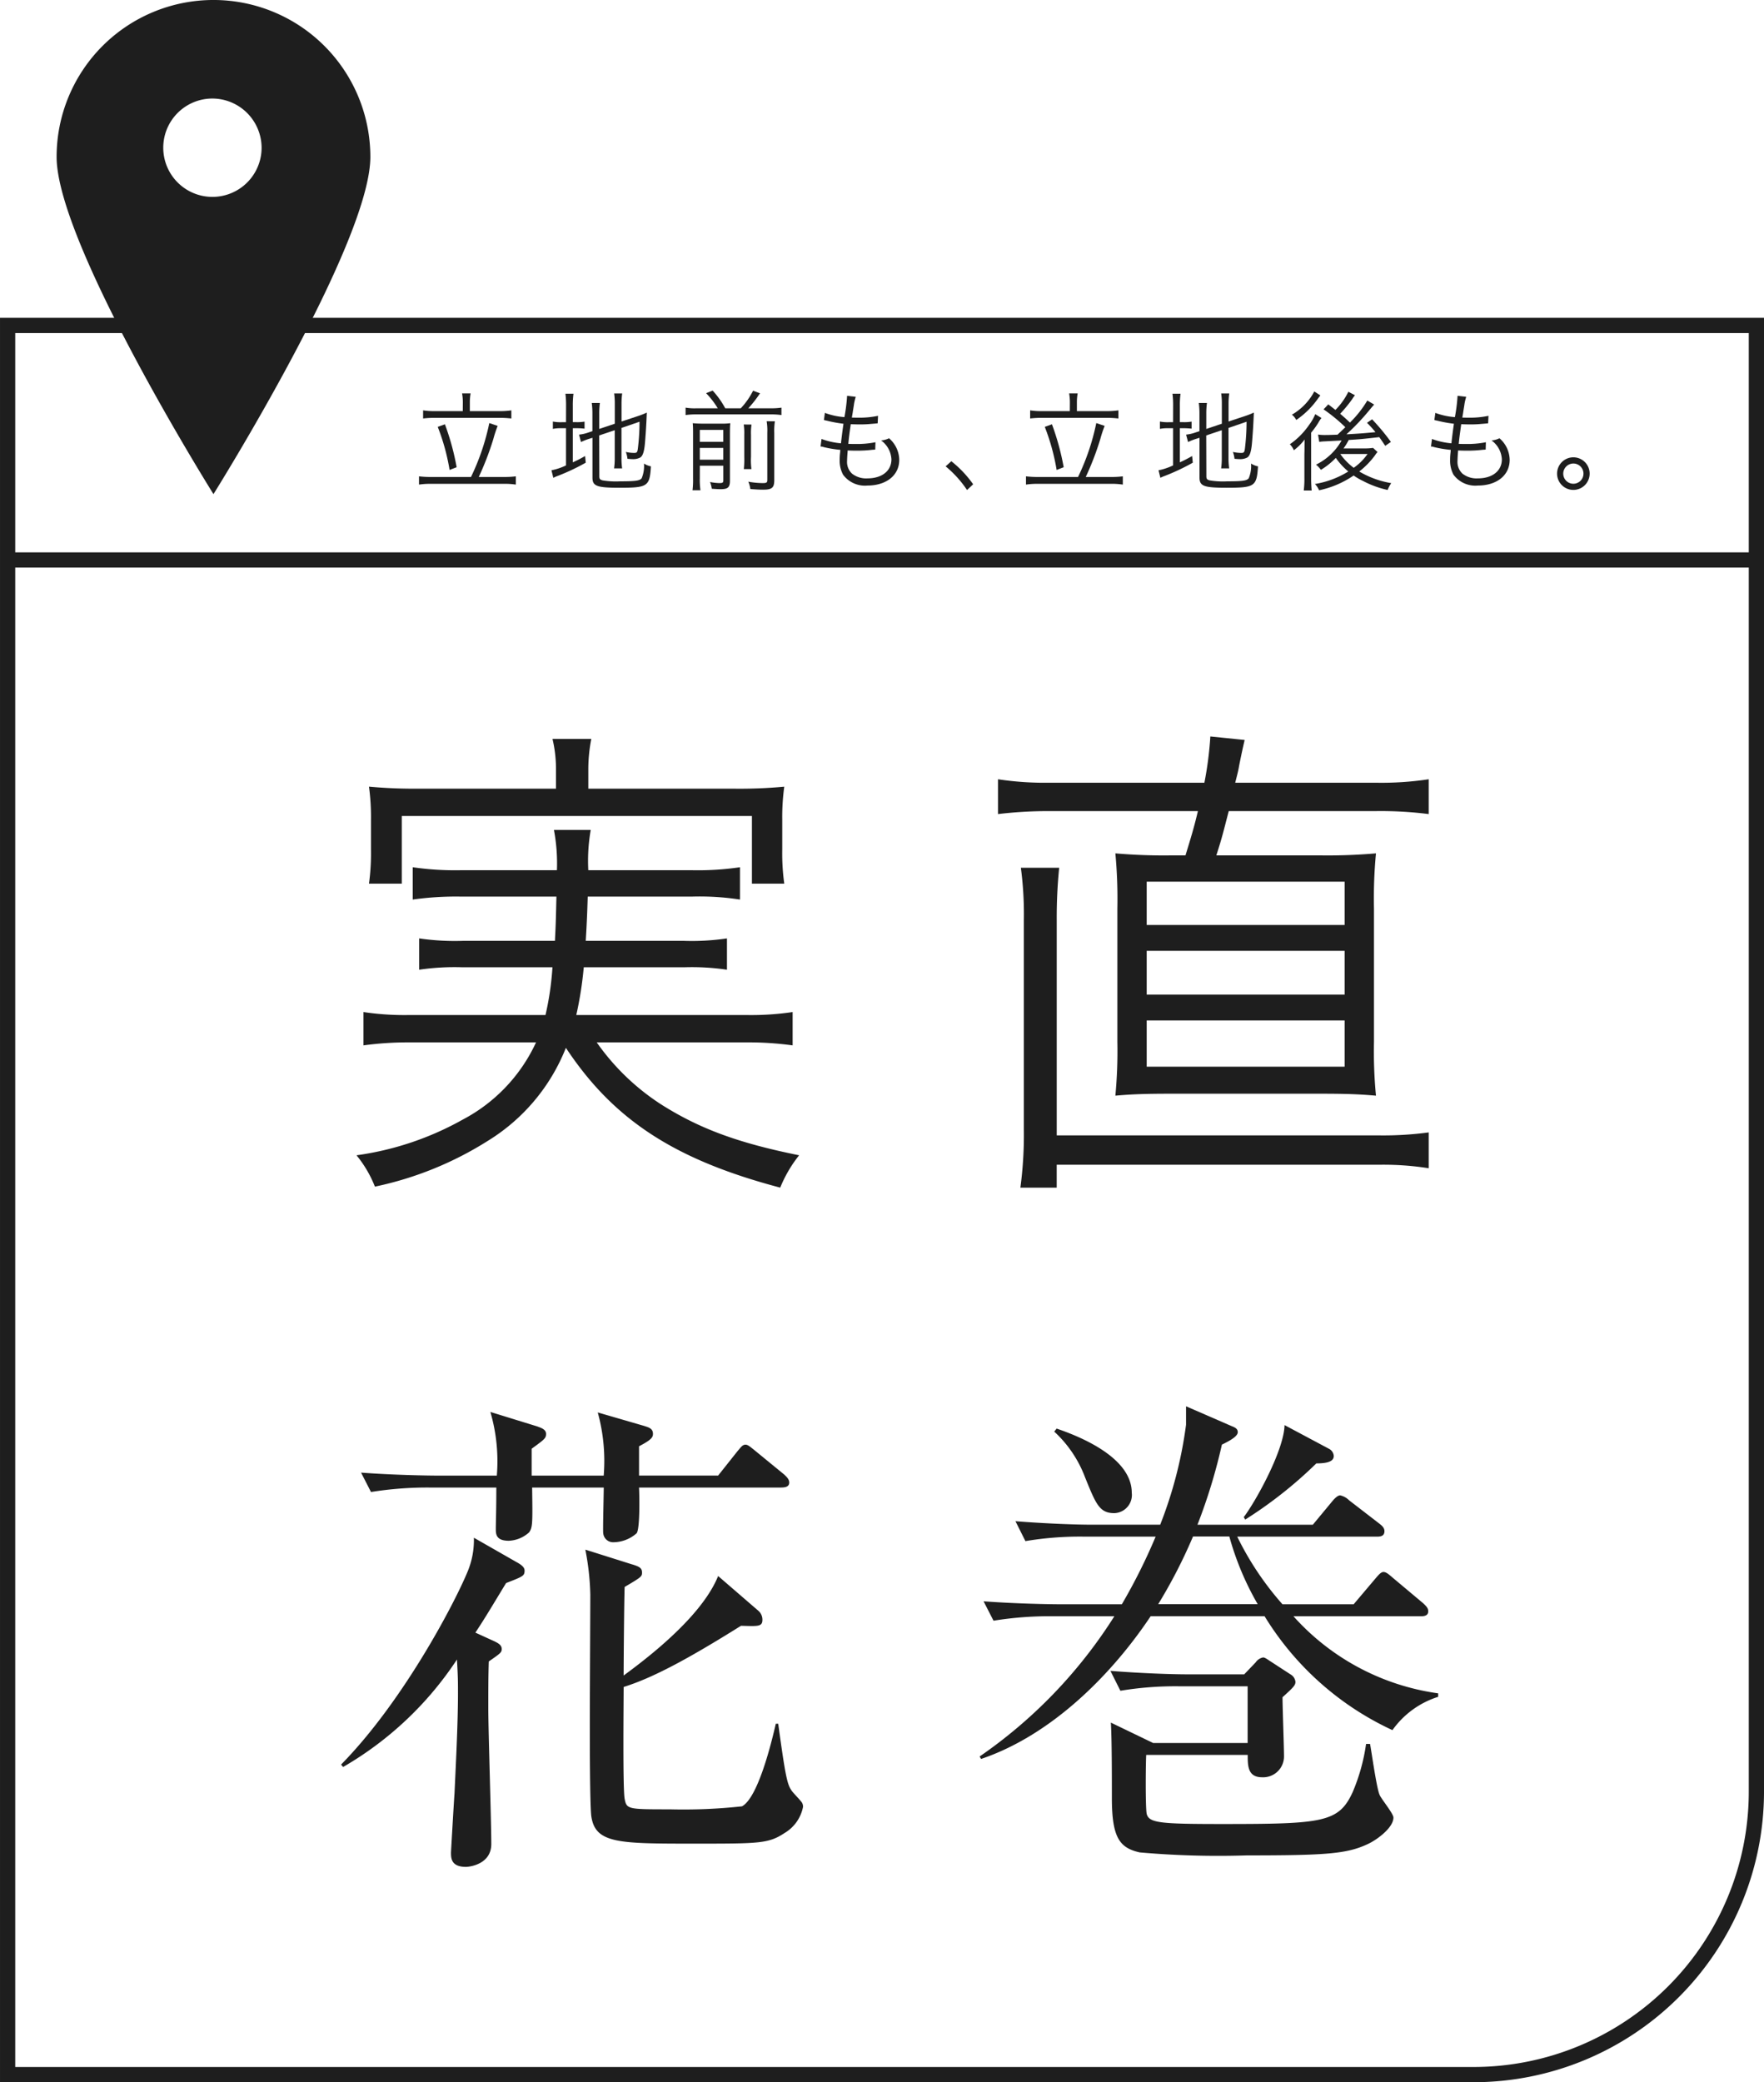
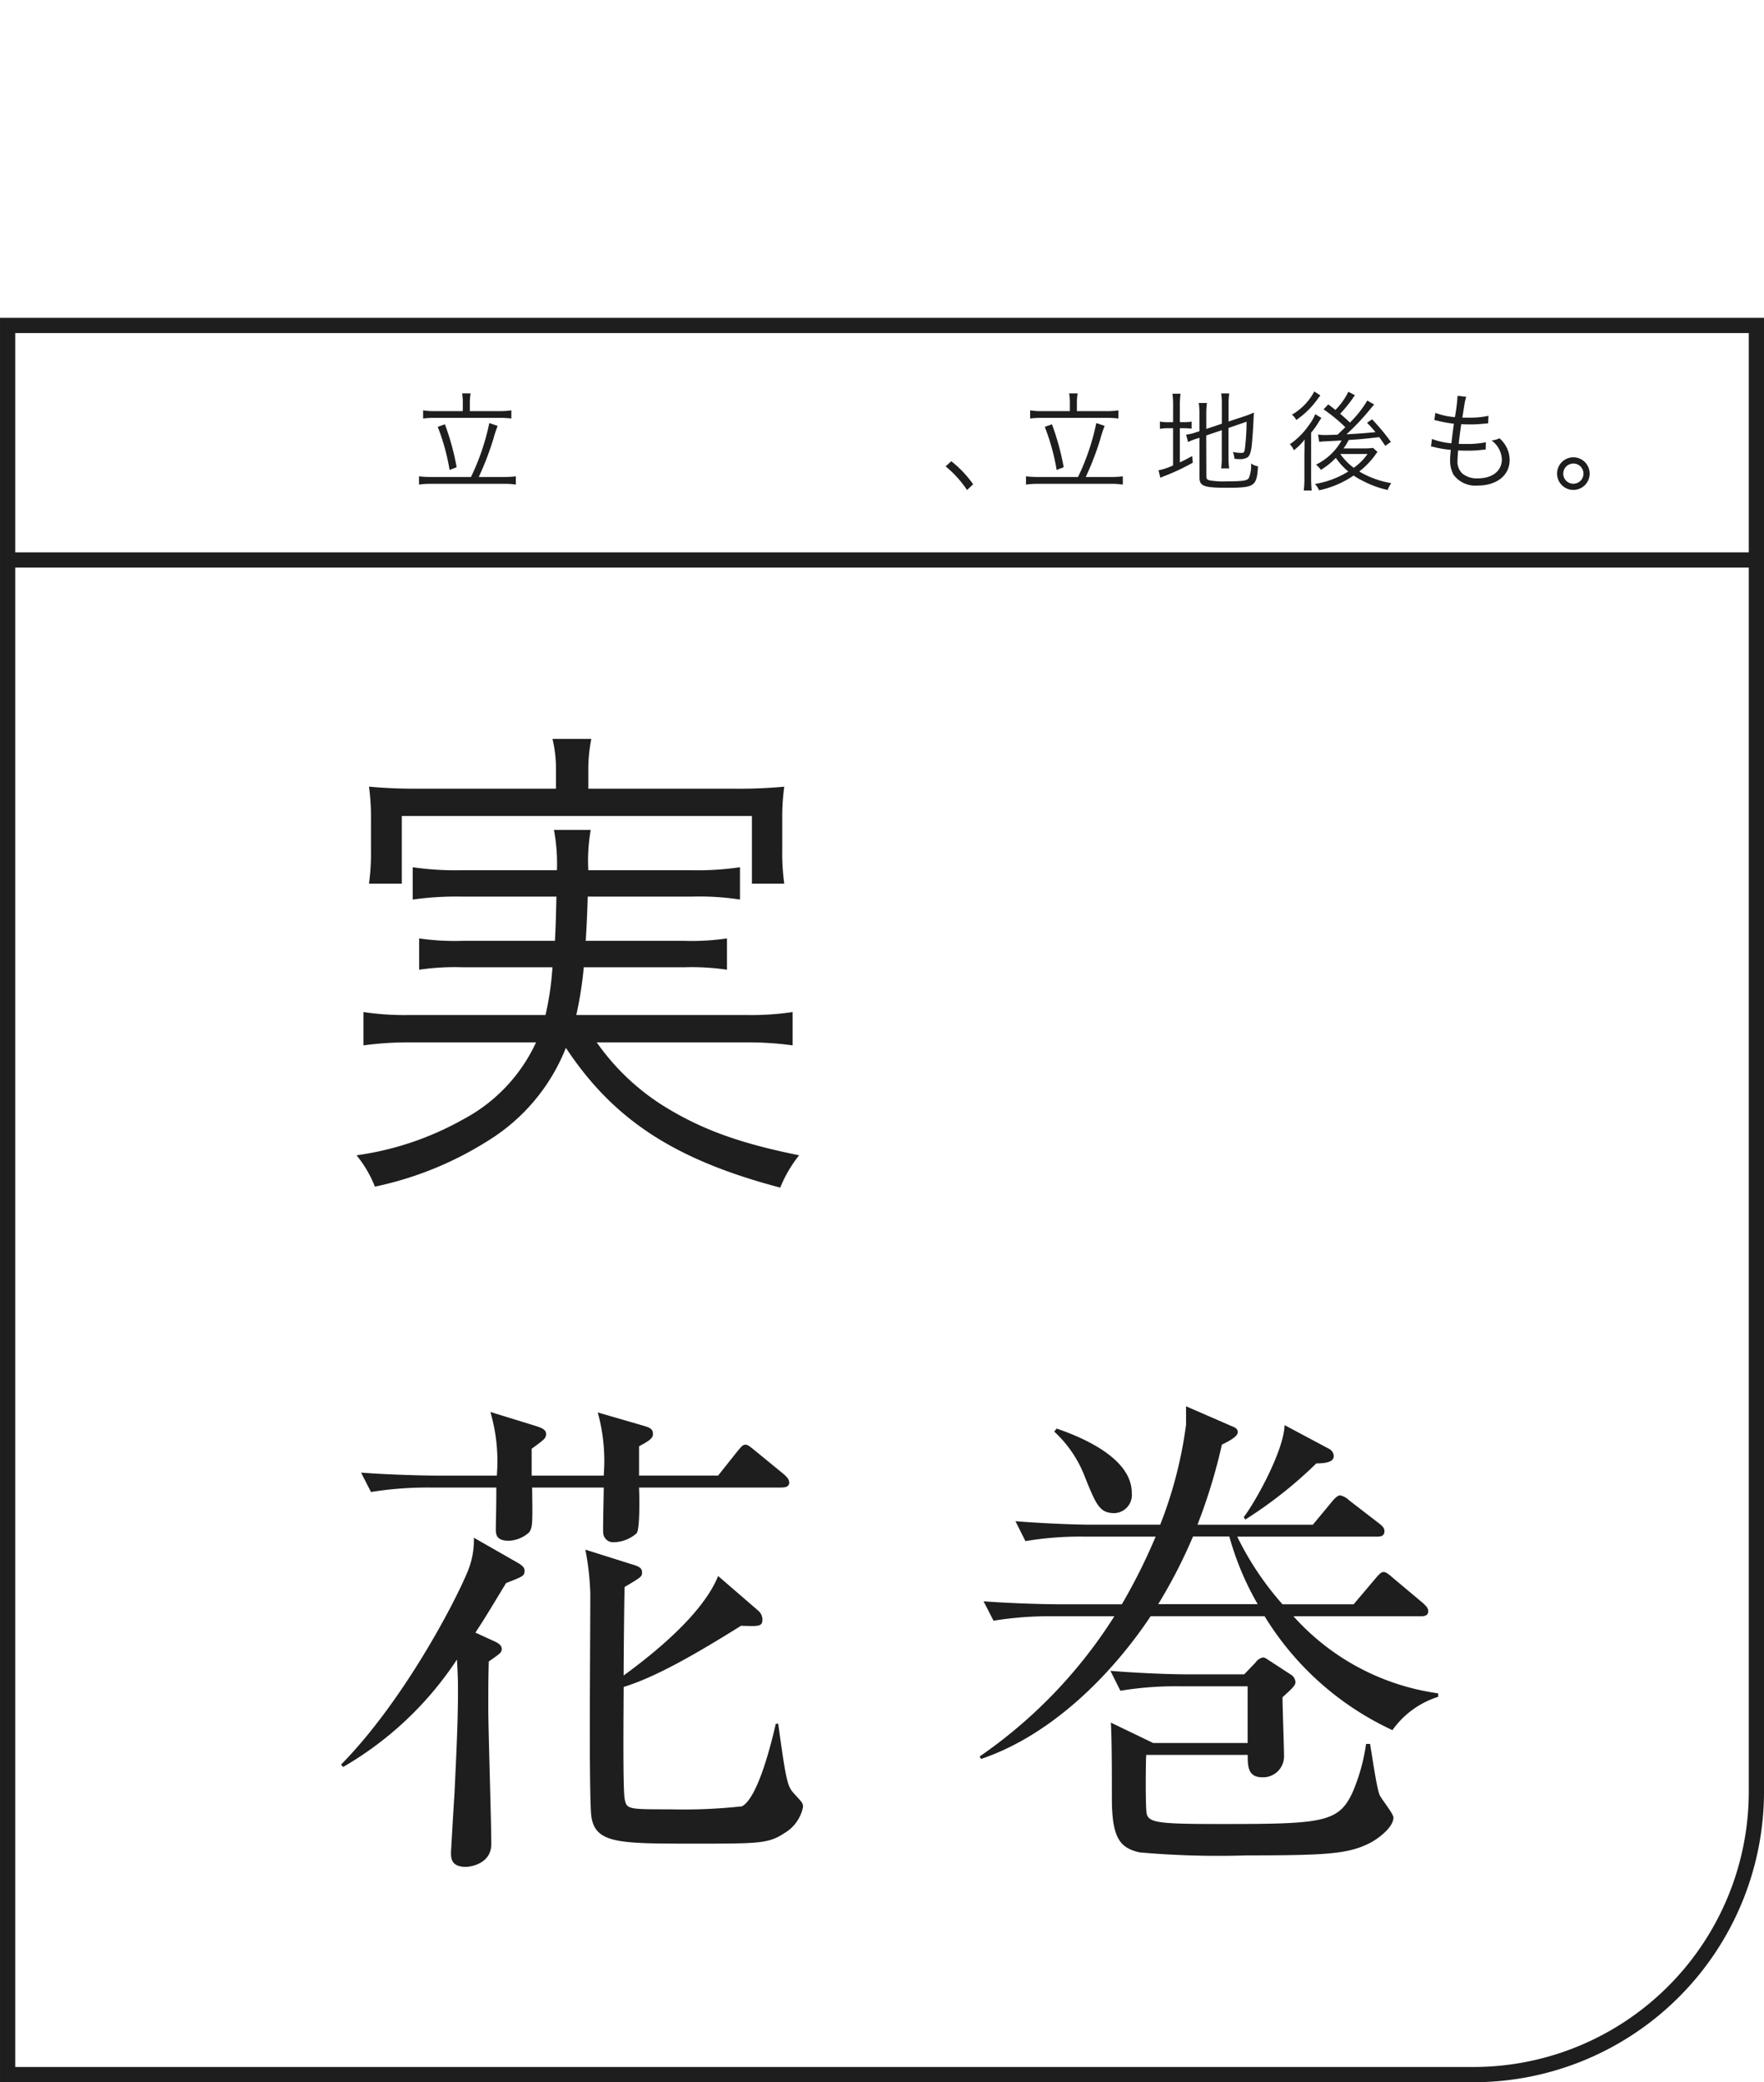
<svg xmlns="http://www.w3.org/2000/svg" width="144.44" height="170.458" viewBox="0 0 144.44 170.458">
  <defs>
    <style>.a{fill:#1e1e1e;}.b{fill:none;stroke:#1e1e1e;stroke-miterlimit:10;stroke-width:1.247px;}</style>
  </defs>
  <g transform="translate(0.624)">
    <path class="a" d="M2478.336,5948.894a19.062,19.062,0,0,0,5.294,5.092c3.095,1.954,6.231,3.135,11.28,4.151a10.623,10.623,0,0,0-1.549,2.648c-8.633-2.28-13.64-5.538-17.55-11.443a15.718,15.718,0,0,1-6.393,7.615,28.066,28.066,0,0,1-9.244,3.747,9.573,9.573,0,0,0-1.507-2.566,24.662,24.662,0,0,0,8.714-2.931,13.544,13.544,0,0,0,5.986-6.312h-10.343a26.778,26.778,0,0,0-3.786.245v-2.728a22.581,22.581,0,0,0,3.745.243h11.158a24.007,24.007,0,0,0,.57-3.908h-7.371a19.786,19.786,0,0,0-3.542.2v-2.564a20.219,20.219,0,0,0,3.542.2h7.574c.082-1.587.082-2.036.123-3.623h-7.86a25.366,25.366,0,0,0-3.908.243v-2.646a24.216,24.216,0,0,0,3.908.244h7.9a14.8,14.8,0,0,0-.245-3.3h3.014a14.614,14.614,0,0,0-.2,3.3h8.511a23.874,23.874,0,0,0,3.908-.244v2.646a21.584,21.584,0,0,0-3.908-.243H2477.6c-.04,1.3-.08,2.279-.163,3.623h8.064a19.7,19.7,0,0,0,3.5-.2v2.564a19.56,19.56,0,0,0-3.5-.2h-8.226a30.424,30.424,0,0,1-.612,3.908h13.928a23.123,23.123,0,0,0,3.786-.243v2.728a26.543,26.543,0,0,0-3.827-.245ZM2475,5926.58a10.663,10.663,0,0,0-.285-2.525h3.177a12.932,12.932,0,0,0-.245,2.525v1.546h11.972a40.021,40.021,0,0,0,4.073-.163,18.317,18.317,0,0,0-.165,2.728v2.4a18.077,18.077,0,0,0,.165,2.81h-2.648v-5.539h-28.668v5.539h-2.688a18.433,18.433,0,0,0,.163-2.81v-2.362a18.552,18.552,0,0,0-.163-2.769,40.362,40.362,0,0,0,4.114.163H2475Z" transform="translate(-2430.099 -5863.562)" />
-     <path class="a" d="M2518.062,5927.677a29.134,29.134,0,0,0,.488-3.788l2.809.286c-.122.528-.2.855-.447,2.076-.082.488-.122.61-.326,1.426h11.525a25.9,25.9,0,0,0,4.317-.284v2.85a31.276,31.276,0,0,0-4.317-.244h-12.054c-.448,1.709-.529,2.117-1.017,3.624h8.388a45.974,45.974,0,0,0,4.683-.164,38.961,38.961,0,0,0-.163,4.521v10.915a37.81,37.81,0,0,0,.163,4.4c-1.384-.12-2.4-.161-4.683-.161h-12.012c-2.2,0-3.3.041-4.643.161a38.631,38.631,0,0,0,.163-4.4v-10.915a40.253,40.253,0,0,0-.163-4.521,45.955,45.955,0,0,0,4.682.164h1.059c.448-1.468.692-2.24,1.017-3.624h-12.216a34.946,34.946,0,0,0-4.153.244v-2.85a25.6,25.6,0,0,0,4.194.284Zm14.415,28.871a27.916,27.916,0,0,0,3.951-.245v2.933a23.653,23.653,0,0,0-4.072-.285h-26.387v1.873h-2.974a32.64,32.64,0,0,0,.285-4.724v-17.185a29.037,29.037,0,0,0-.245-4.276h3.136a41.19,41.19,0,0,0-.2,4.276v17.633Zm-19.139-17.226h16.207v-3.543h-16.207Zm0,5.7h16.207v-3.584h-16.207Zm0,5.9h16.207v-3.787h-16.207Z" transform="translate(-2420.068 -5863.6)" />
    <path class="a" d="M2471.166,5982.621c-1.019,1.67-1.711,2.852-2.524,4.073l1.425.651c.447.2.731.366.731.692,0,.284-.121.366-1.058,1.017-.041,1.181-.041,2.24-.041,3.91,0,1.587.245,9.284.245,11.036,0,1.669-1.792,1.872-2.077,1.872-1.223,0-1.223-.731-1.223-1.181,0-.04.245-4.316.287-4.8.081-1.874.285-5.578.285-8.226,0-.976,0-1.3-.083-2.769a27.849,27.849,0,0,1-9.325,8.8l-.163-.2c5.049-5.131,9.245-13.113,10.344-15.759a6.711,6.711,0,0,0,.529-2.811l3.5,2c.448.243.652.447.652.692,0,.447-.162.487-1.507,1.017m22.52-7.817H2482.04c.04.732.08,3.42-.2,3.746a2.9,2.9,0,0,1-1.873.732.812.812,0,0,1-.856-.732c-.041-.2.041-3.1.041-3.746h-5.864c.041,2.932.041,3.258-.243,3.665a2.631,2.631,0,0,1-1.67.692c-1.06,0-1.06-.57-1.06-.978,0-.571.041-1.424.041-3.379H2464.9a28.953,28.953,0,0,0-4.806.366l-.813-1.587c2.686.2,5.5.244,6.271.244h4.845a14.374,14.374,0,0,0-.529-5.211l3.828,1.181c.325.122.732.244.732.61s-.121.447-1.179,1.221v2.2h5.9a14.906,14.906,0,0,0-.488-5.172l3.788,1.1c.366.122.733.2.733.651,0,.285-.123.488-1.14,1.018v2.4h6.474l1.589-2c.284-.326.406-.53.651-.53.162,0,.284.081.733.448l2.444,2c.162.162.407.366.407.651,0,.366-.367.407-.651.407m.245,28.3c-1.3.854-2.078.854-7.331.854-6.229,0-8.144,0-8.469-2.24-.123-.937-.123-6.23-.123-7.575,0-1.668.041-9.976.041-10.586a21.452,21.452,0,0,0-.407-3.666l3.747,1.182c.691.2.895.326.895.691,0,.325-.041.367-1.425,1.182-.041,1.14-.082,6.229-.082,7.249,4.521-3.3,6.883-6.027,7.738-8.145l3.3,2.851a.953.953,0,0,1,.326.733c0,.571-.367.53-1.751.489-4.357,2.728-7.249,4.275-9.611,5.009,0,1.181-.08,8.306.082,9.162s.286.855,3.7.855a44.1,44.1,0,0,0,5.906-.245c1.3-.691,2.4-5.131,2.769-6.76h.2c.571,4.2.733,4.927,1.059,5.417.082.164.691.773.772.9a.642.642,0,0,1,.2.488,3.2,3.2,0,0,1-1.546,2.16" transform="translate(-2430.34 -5853.043)" />
    <path class="a" d="M2533.743,5994.761a24.174,24.174,0,0,1-10.466-9.325h-9.325c-3.176,4.764-8.1,9.731-13.887,11.686l-.121-.2a39.647,39.647,0,0,0,11.035-11.483h-5.132a28.777,28.777,0,0,0-4.764.366l-.814-1.588c2.687.2,5.5.244,6.23.244h5.091a47.107,47.107,0,0,0,2.769-5.539h-5.9a26.9,26.9,0,0,0-4.764.368l-.816-1.63c2.525.2,5.051.286,6.273.286h5.579a34.581,34.581,0,0,0,2.117-8.185v-1.508l3.747,1.629c.326.124.488.245.488.49,0,.285-.448.61-1.3,1.018a45.417,45.417,0,0,1-2,6.557h9.447l1.588-1.915c.2-.243.448-.488.652-.488a1.49,1.49,0,0,1,.733.407l2.484,1.915c.2.163.406.325.406.611,0,.407-.325.447-.611.447h-11.442a24.615,24.615,0,0,0,3.706,5.539h5.823l1.792-2.117c.244-.286.448-.529.652-.529s.406.162.733.447l2.524,2.117c.2.2.408.366.408.652,0,.366-.326.408-.61.408h-10.425a19.492,19.492,0,0,0,11.85,6.311v.285a7.261,7.261,0,0,0-3.747,2.729M2510.979,5977c-1.222,0-1.507-.731-2.4-2.931a9.765,9.765,0,0,0-2.525-3.746l.2-.245c1.792.611,6.149,2.321,6.149,5.253a1.488,1.488,0,0,1-1.425,1.669m20.768,27.081c-1.711.814-3.422.937-9.937.937a73.344,73.344,0,0,1-8.755-.245c-1.628-.366-2.279-1.18-2.279-4.438,0-1.627,0-4.8-.083-6.188l3.461,1.669h7.738v-4.642h-5.619a27.641,27.641,0,0,0-4.8.366l-.816-1.628c2.525.2,5.051.284,6.272.284h4.683l.936-.978a.964.964,0,0,1,.611-.406c.163,0,.408.2.611.325l1.629,1.06a.8.8,0,0,1,.408.611c0,.285-.163.449-1.059,1.263,0,.772.122,4.112.122,4.8a1.707,1.707,0,0,1-1.792,1.751c-1.18,0-1.18-.937-1.18-1.833h-8.308c-.041.325-.081,4.357.041,4.845.2.733,1.141.814,6.189.814,8.226,0,9.53-.122,10.67-2.605a15.621,15.621,0,0,0,1.1-3.95h.326c.123.651.529,3.583.775,4.154.121.325,1.14,1.546,1.14,1.873,0,.814-1.3,1.792-2.076,2.158m-11.362-25.167h-2.973a42.051,42.051,0,0,1-2.85,5.539h8.145a23.508,23.508,0,0,1-2.322-5.539m7.126-5.985a35.174,35.174,0,0,1-5.823,4.6l-.121-.2c1.017-1.345,3.3-5.5,3.339-7.534l3.665,1.954a.719.719,0,0,1,.366.571c0,.365-.326.611-1.425.611" transform="translate(-2420.356 -5853.129)" />
    <path class="a" d="M2467.064,5908.012a18.9,18.9,0,0,0,1.5-4.414l.684.231a10.158,10.158,0,0,0-.354,1.077,23.856,23.856,0,0,1-1.193,3.106h2.056a7.175,7.175,0,0,0,.98-.054v.677a5.834,5.834,0,0,0-.98-.063h-5.927a6.312,6.312,0,0,0-1.022.063v-.677a7.753,7.753,0,0,0,1.022.054Zm-.667-6.115a4.054,4.054,0,0,0-.063-.729h.7a4.1,4.1,0,0,0-.063.721v.73h2.376a6.459,6.459,0,0,0,1.023-.062v.666a8.439,8.439,0,0,0-1.023-.053h-5.215a7.953,7.953,0,0,0-.988.053v-.666a5.768,5.768,0,0,0,.988.062h2.26Zm-1.468,1.8a20.608,20.608,0,0,1,.962,3.516l-.579.222a17.319,17.319,0,0,0-.97-3.525Z" transform="translate(-2429.123 -5868.964)" />
-     <path class="a" d="M2472.777,5902.181a7.473,7.473,0,0,0-.053-.987h.659a7.323,7.323,0,0,0-.054,1v1.326h.25a3.374,3.374,0,0,0,.712-.044v.578a5.518,5.518,0,0,0-.721-.036h-.241v2.794c.383-.178.544-.258,1.007-.517l.052.544a17.42,17.42,0,0,1-2.3,1.085c-.125.043-.259.107-.356.151l-.152-.614a4.93,4.93,0,0,0,1.193-.4v-3.043h-.33a3.374,3.374,0,0,0-.747.053v-.6a3.249,3.249,0,0,0,.747.053h.33Zm2.723,5.766c0,.213.053.285.267.339a6.549,6.549,0,0,0,1.432.079c1.255,0,1.628-.052,1.771-.257a2.621,2.621,0,0,0,.187-1.2,1.605,1.605,0,0,0,.568.231c-.1,1.646-.265,1.752-2.579,1.752-1.842,0-2.208-.133-2.208-.827V5904.8l-.2.063a4.71,4.71,0,0,0-.738.286l-.161-.607a3.312,3.312,0,0,0,.774-.177l.32-.106v-1.4a6.426,6.426,0,0,0-.053-.908h.667a6.3,6.3,0,0,0-.053.88v1.246l1.272-.428V5902a5.588,5.588,0,0,0-.053-.829h.659a6.076,6.076,0,0,0-.053.837v1.46l1.369-.454a6.438,6.438,0,0,0,.7-.277c-.036.89-.071,1.514-.142,2.386-.062.792-.178,1.166-.408,1.3a1.236,1.236,0,0,1-.642.124c-.08,0-.187-.008-.393-.027a1.992,1.992,0,0,0-.134-.56,3.212,3.212,0,0,0,.686.079c.205,0,.25-.042.294-.3a18.2,18.2,0,0,0,.142-2.252l-1.477.508v2.456a5.982,5.982,0,0,0,.053.854h-.659a5.766,5.766,0,0,0,.053-.863v-2.261l-1.272.427Z" transform="translate(-2427.05 -5868.962)" />
-     <path class="a" d="M2483.1,5902.431a6.813,6.813,0,0,0-.953-1.236l.534-.213a7,7,0,0,1,1.032,1.449h1.272a5.994,5.994,0,0,0,1.007-1.441l.569.214a9.655,9.655,0,0,1-.96,1.228h1.823a5.724,5.724,0,0,0,.891-.054v.606a6.038,6.038,0,0,0-.891-.054h-6.069a6.272,6.272,0,0,0-.889.054v-.606a4.45,4.45,0,0,0,.889.054Zm-1.47,5.768a5.758,5.758,0,0,0,.054.943h-.65a6.78,6.78,0,0,0,.044-.961v-3.737c0-.437-.009-.589-.026-.793a8.555,8.555,0,0,0,.862.036h1.4a5.108,5.108,0,0,0,.811-.036c-.019.2-.027.437-.027.943v3.772c0,.535-.169.687-.748.687-.187,0-.4-.01-.738-.036a2.491,2.491,0,0,0-.143-.552,4.261,4.261,0,0,0,.775.089c.257,0,.312-.045.312-.232v-1.191h-1.923Zm1.923-4h-1.923v.979h1.923Zm0,1.477h-1.923v.962h1.923Zm2.313-1.912a4.524,4.524,0,0,0-.044.836v1.808a5.519,5.519,0,0,0,.037,1h-.624a7.348,7.348,0,0,0,.036-1v-1.815a4.876,4.876,0,0,0-.044-.836Zm1.914-.268a5.061,5.061,0,0,0-.052.961v3.853c0,.624-.188.784-.917.784-.3,0-.6-.019-1.042-.054a2.192,2.192,0,0,0-.168-.6,7.064,7.064,0,0,0,1.148.115c.346,0,.409-.035.409-.267v-3.854a4.669,4.669,0,0,0-.054-.942Z" transform="translate(-2424.953 -5869.007)" />
-     <path class="a" d="M2489.488,5904.86a5.942,5.942,0,0,0,1.592.356c.045-.437.134-1.13.205-1.6a11.26,11.26,0,0,1-1.325-.241l-.277-.062.08-.587a5.71,5.71,0,0,0,1.6.347,13.988,13.988,0,0,0,.213-1.672v-.071l.712.081a4.667,4.667,0,0,0-.141.594c-.01.082-.01.082-.089.571-.028.2-.046.285-.09.534.25.007.375.007.516.007a7.17,7.17,0,0,0,1.63-.151l-.028.614c-.177.019-.177.019-.622.055-.275.026-.542.035-.8.035-.142,0-.293,0-.784-.017-.142,1.023-.151,1.112-.2,1.61.338.009.462.009.587.009a7.743,7.743,0,0,0,1.636-.143l-.017.6c-.089.009-.116.009-.24.018a10.116,10.116,0,0,1-1.255.072c-.224,0-.366,0-.765-.018a1.684,1.684,0,0,1-.009.178c-.018.213-.037.507-.037.659a1.306,1.306,0,0,0,.41,1.066,1.868,1.868,0,0,0,1.254.383c1.193,0,1.967-.615,1.967-1.558a2.034,2.034,0,0,0-.846-1.548,1.753,1.753,0,0,0,.65-.177,2.374,2.374,0,0,1,.836,1.77c0,1.255-1.05,2.1-2.607,2.1a2.219,2.219,0,0,1-1.994-.89,2.416,2.416,0,0,1-.276-1.229,4.61,4.61,0,0,1,.036-.588c.009-.133.009-.133.017-.213a9.52,9.52,0,0,1-1.344-.222.9.9,0,0,0-.276-.053Z" transform="translate(-2422.843 -5868.926)" />
    <path class="a" d="M2498.158,5905.661a9,9,0,0,1,1.787,1.886l-.5.471a8.919,8.919,0,0,0-1.753-1.938Z" transform="translate(-2420.886 -5867.903)" />
    <path class="a" d="M2507.279,5908.012a18.864,18.864,0,0,0,1.494-4.414l.686.231a9.963,9.963,0,0,0-.357,1.077,23.476,23.476,0,0,1-1.192,3.106h2.057a7.14,7.14,0,0,0,.979-.054v.677a5.832,5.832,0,0,0-.979-.063h-5.927a6.328,6.328,0,0,0-1.023.063v-.677a7.759,7.759,0,0,0,1.023.054Zm-.667-6.115a4.241,4.241,0,0,0-.063-.729h.7a3.967,3.967,0,0,0-.064.721v.73h2.377a6.445,6.445,0,0,0,1.022-.062v.666a8.43,8.43,0,0,0-1.022-.053h-5.215a7.973,7.973,0,0,0-.989.053v-.666a5.792,5.792,0,0,0,.989.062h2.261Zm-1.469,1.8a20.7,20.7,0,0,1,.961,3.516l-.578.222a17.493,17.493,0,0,0-.97-3.525Z" transform="translate(-2419.631 -5868.964)" />
    <path class="a" d="M2512.99,5902.181a7.28,7.28,0,0,0-.053-.987h.659a7.41,7.41,0,0,0-.054,1v1.326h.25a3.368,3.368,0,0,0,.712-.044v.578a5.521,5.521,0,0,0-.721-.036h-.241v2.794c.383-.178.543-.258,1.006-.517l.054.544a17.583,17.583,0,0,1-2.3,1.085c-.125.043-.258.107-.356.151l-.151-.614a4.912,4.912,0,0,0,1.191-.4v-3.043h-.329a3.385,3.385,0,0,0-.748.053v-.6a3.264,3.264,0,0,0,.748.053h.329Zm2.723,5.766c0,.213.053.285.267.339a6.551,6.551,0,0,0,1.433.079c1.256,0,1.629-.052,1.771-.257a2.6,2.6,0,0,0,.187-1.2,1.613,1.613,0,0,0,.57.231c-.106,1.646-.267,1.752-2.581,1.752-1.841,0-2.208-.133-2.208-.827V5904.8l-.2.063a4.721,4.721,0,0,0-.738.286l-.161-.607a3.341,3.341,0,0,0,.773-.177l.32-.106v-1.4a6.647,6.647,0,0,0-.052-.908h.666a6.3,6.3,0,0,0-.053.88v1.246l1.273-.428V5902a5.621,5.621,0,0,0-.053-.829h.658a6.068,6.068,0,0,0-.054.837v1.46l1.37-.454a6.642,6.642,0,0,0,.7-.277c-.036.89-.072,1.514-.144,2.386-.062.792-.177,1.166-.409,1.3a1.226,1.226,0,0,1-.64.124c-.081,0-.187-.008-.392-.027a2.08,2.08,0,0,0-.133-.56,3.178,3.178,0,0,0,.685.079c.205,0,.25-.042.294-.3a18.25,18.25,0,0,0,.142-2.252l-1.478.508v2.456a5.971,5.971,0,0,0,.054.854h-.658a5.8,5.8,0,0,0,.053-.863v-2.261l-1.273.427Z" transform="translate(-2417.557 -5868.962)" />
    <path class="a" d="M2521.688,5906.165c.01-.3.01-.507.01-.633,0-.062,0-.062.009-.56a4.394,4.394,0,0,1-.883.881,1.434,1.434,0,0,0-.329-.489,6.157,6.157,0,0,0,1.557-1.558,4.091,4.091,0,0,0,.525-.907l.507.311a3.209,3.209,0,0,0-.258.392,6.3,6.3,0,0,1-.587.81v3.675a10.32,10.32,0,0,0,.046,1.061h-.65a7.658,7.658,0,0,0,.053-1.033Zm1.309-4.8c-.072.088-.072.088-.205.267a7,7,0,0,1-1.771,1.744,1.325,1.325,0,0,0-.356-.435,4.771,4.771,0,0,0,1.833-1.9Zm2.829-.018a3.536,3.536,0,0,0-.223.32,11.021,11.021,0,0,1-.987,1.2c.365.31.5.435.8.721a8.825,8.825,0,0,0,1.423-1.806l.561.329c-.088.1-.142.159-.356.417a18.762,18.762,0,0,1-1.913,2.02c1.237-.071,1.237-.071,2.377-.177a8.915,8.915,0,0,0-.695-.765l.418-.286a17.642,17.642,0,0,1,1.54,1.851l-.463.32c-.24-.356-.31-.462-.49-.711-1.521.169-1.521.169-2.5.231a4.936,4.936,0,0,1-.428.693h1.691a4.624,4.624,0,0,0,.73-.044l.365.338a1.739,1.739,0,0,0-.205.267,6.673,6.673,0,0,1-1.292,1.327,7.555,7.555,0,0,0,2.617.952,3.364,3.364,0,0,0-.294.56,8.006,8.006,0,0,1-2-.729,5.256,5.256,0,0,1-.782-.454,7.907,7.907,0,0,1-2.831,1.21,1.637,1.637,0,0,0-.339-.516,7.484,7.484,0,0,0,2.733-1.023,5.547,5.547,0,0,1-1.023-1.114,5.907,5.907,0,0,1-1.22.979,2.214,2.214,0,0,0-.4-.426,4.818,4.818,0,0,0,2.092-1.976c-.063,0-.525.027-1.4.072a3.1,3.1,0,0,0-.427.043l-.1-.6a4.083,4.083,0,0,0,.642.035c.159,0,.159,0,.952-.026.48-.454.48-.454.64-.613a13.521,13.521,0,0,0-1.78-1.46l.383-.409c.339.257.445.346.587.454a5.64,5.64,0,0,0,1.059-1.486Zm-1.2,4.814a5.112,5.112,0,0,0,1.1,1.13,4.544,4.544,0,0,0,1.131-1.13Z" transform="translate(-2415.505 -5868.994)" />
    <path class="a" d="M2529.926,5904.86a5.955,5.955,0,0,0,1.592.356c.046-.437.134-1.13.205-1.6a11.269,11.269,0,0,1-1.325-.241l-.277-.062.082-.587a5.707,5.707,0,0,0,1.6.347,14.093,14.093,0,0,0,.214-1.672v-.071l.712.081a4.419,4.419,0,0,0-.142.594c-.01.082-.01.082-.09.571-.026.2-.043.285-.088.534.249.007.373.007.515.007a7.159,7.159,0,0,0,1.629-.151l-.027.614c-.178.019-.178.019-.623.055-.275.026-.542.035-.8.035-.143,0-.294,0-.782-.017-.143,1.023-.152,1.112-.205,1.61.339.009.462.009.587.009a7.754,7.754,0,0,0,1.638-.143l-.017.6c-.09.009-.116.009-.241.018a10.108,10.108,0,0,1-1.256.072c-.222,0-.365,0-.764-.018a1.475,1.475,0,0,1-.01.178c-.017.213-.035.507-.035.659a1.31,1.31,0,0,0,.409,1.066,1.868,1.868,0,0,0,1.254.383c1.193,0,1.967-.615,1.967-1.558a2.03,2.03,0,0,0-.846-1.548,1.752,1.752,0,0,0,.65-.177,2.374,2.374,0,0,1,.836,1.77c0,1.255-1.05,2.1-2.607,2.1a2.218,2.218,0,0,1-1.994-.89,2.433,2.433,0,0,1-.276-1.229,4.655,4.655,0,0,1,.036-.588c.009-.133.009-.133.017-.213a9.526,9.526,0,0,1-1.344-.222.9.9,0,0,0-.276-.053Z" transform="translate(-2413.297 -5868.926)" />
    <path class="a" d="M2540.866,5906.736a1.334,1.334,0,1,1-1.333-1.334,1.332,1.332,0,0,1,1.333,1.334m-2.162,0a.828.828,0,1,0,.828-.827.833.833,0,0,0-.828.827" transform="translate(-2411.326 -5867.964)" />
    <line class="b" x2="143.425" transform="translate(0.122 45.841)" />
-     <path class="a" d="M2464.49,5887.958c0,7.1-12.846,27.608-12.846,27.608s-12.844-20.513-12.844-27.608a12.845,12.845,0,0,1,25.69,0m-12.934-4.778a4.026,4.026,0,1,0,4.029,4.023,4.043,4.043,0,0,0-4.029-4.023" transform="translate(-2434.789 -5875.114)" />
    <path class="b" d="M2578.748,5921.125v95.565a23.172,23.172,0,0,1-23.172,23.17H2435.555V5896.668h143.193Z" transform="translate(-2435.555 -5870.026)" />
  </g>
</svg>